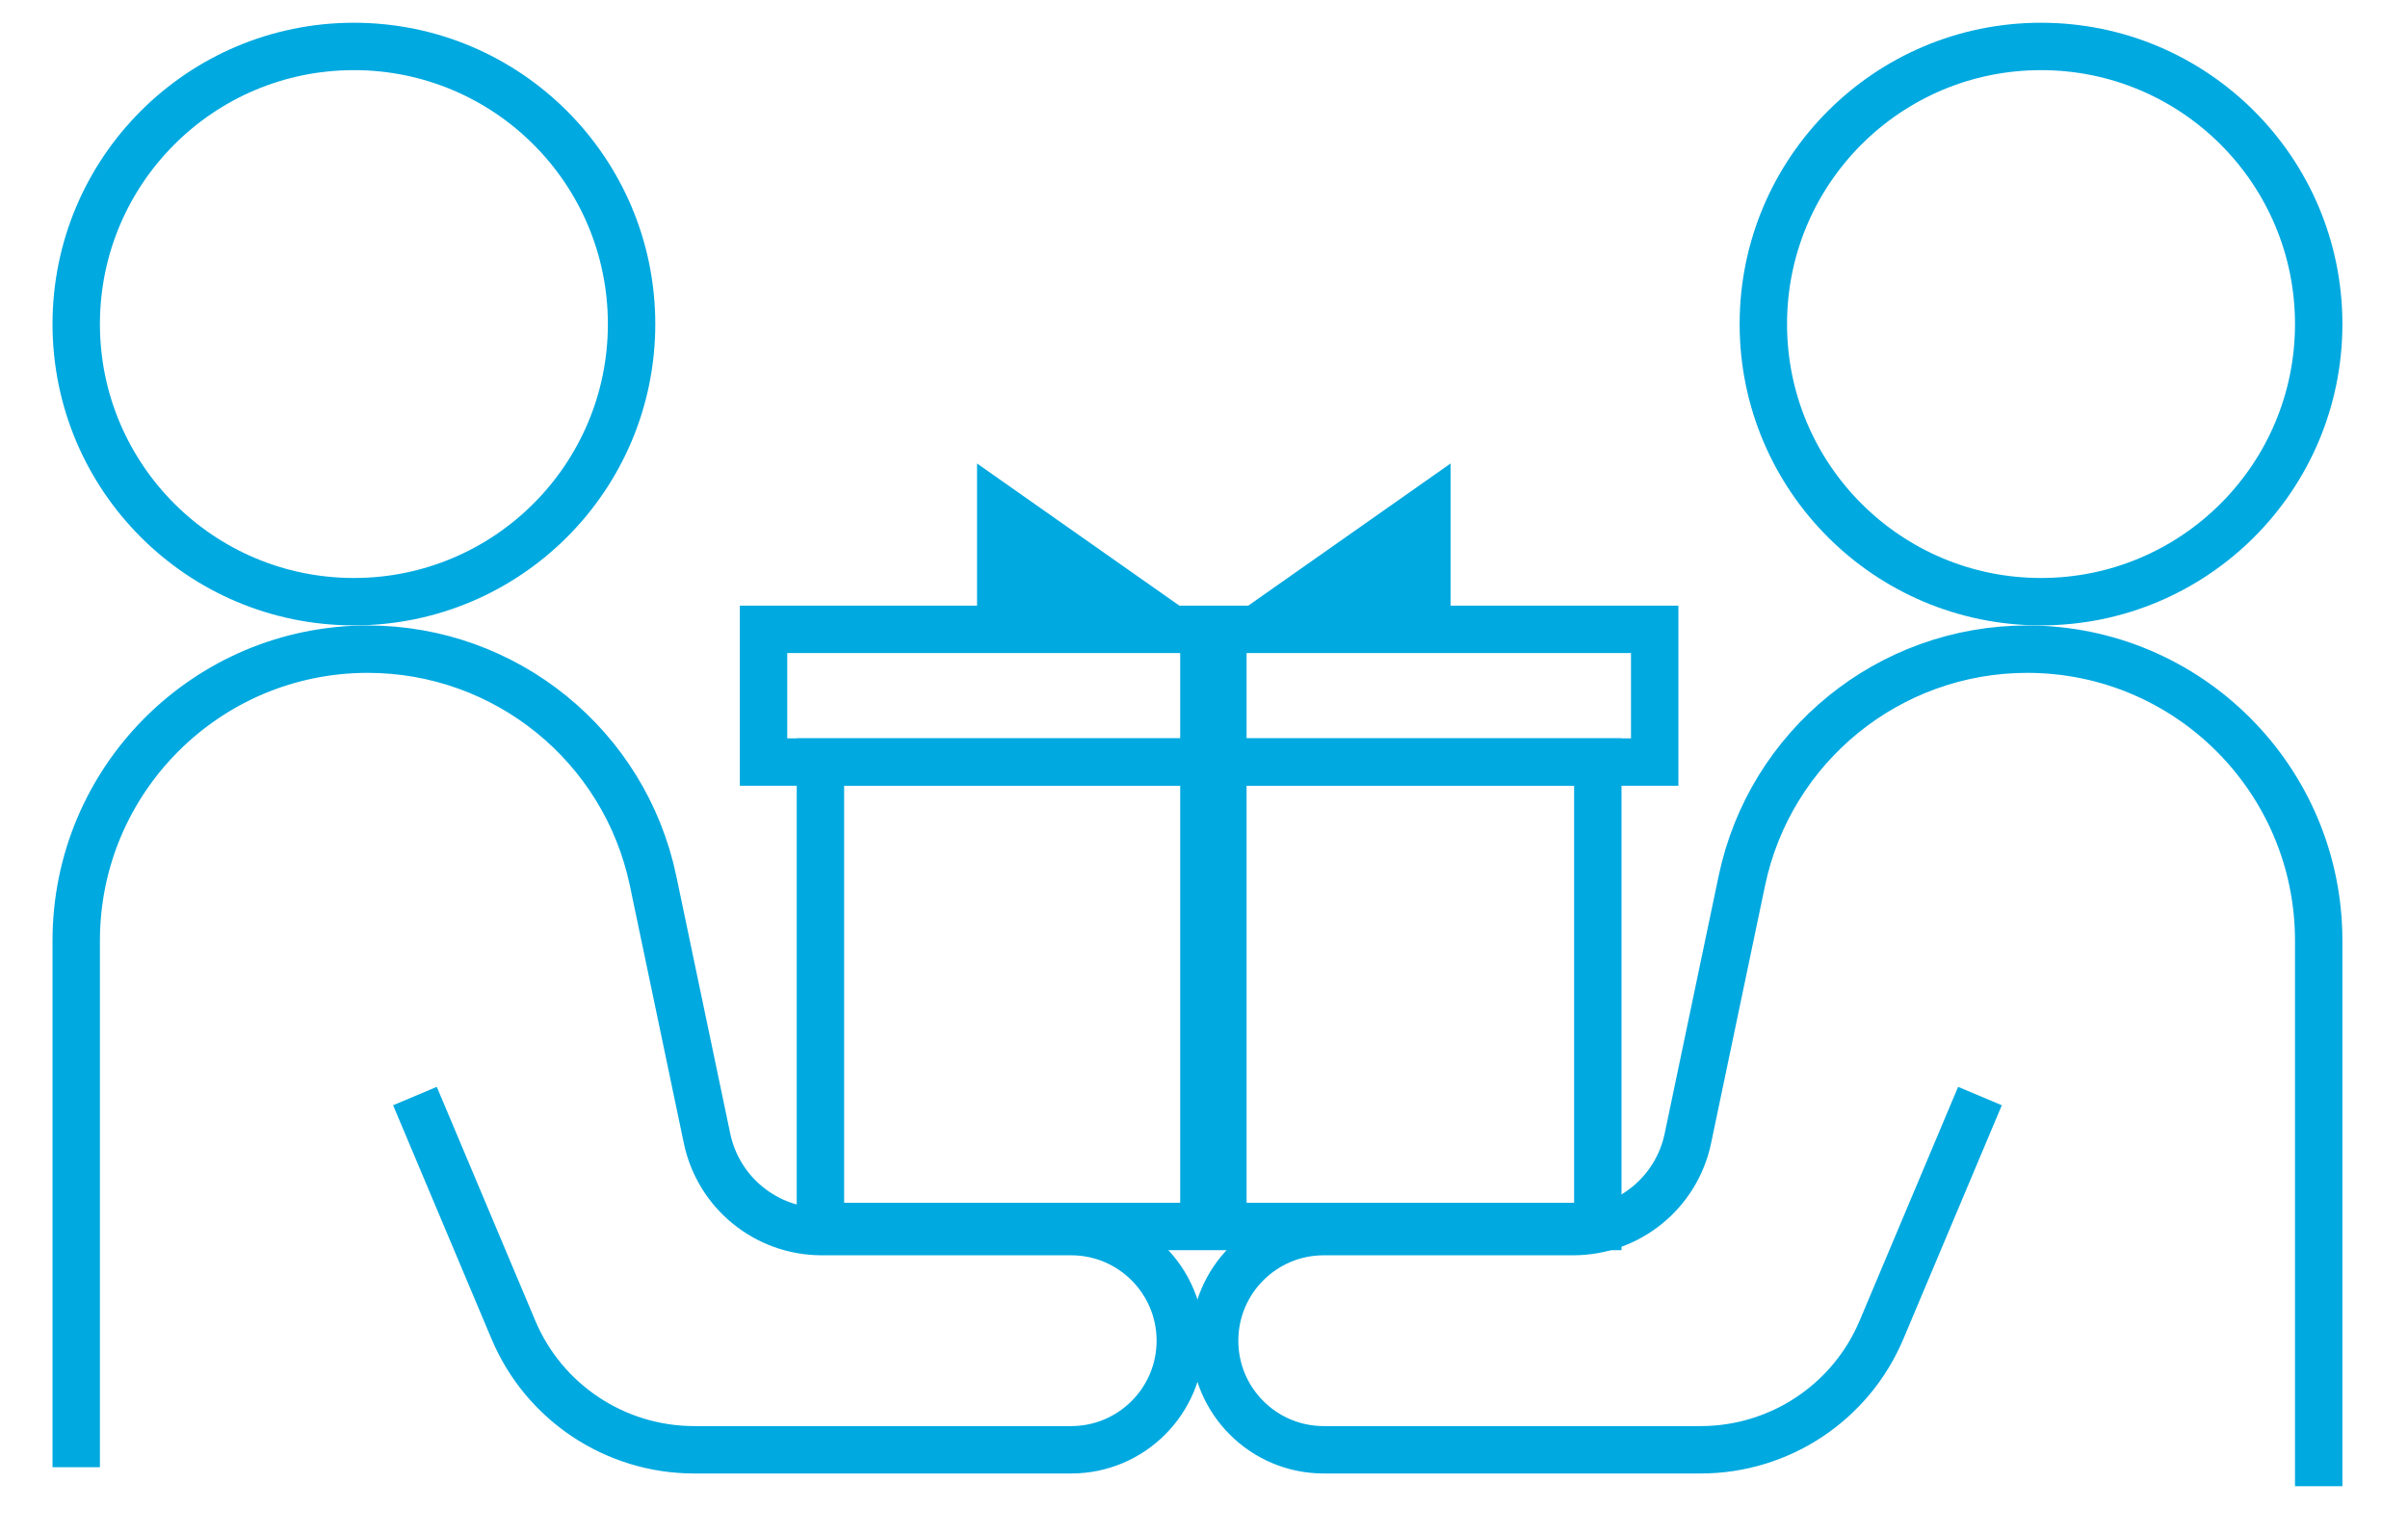
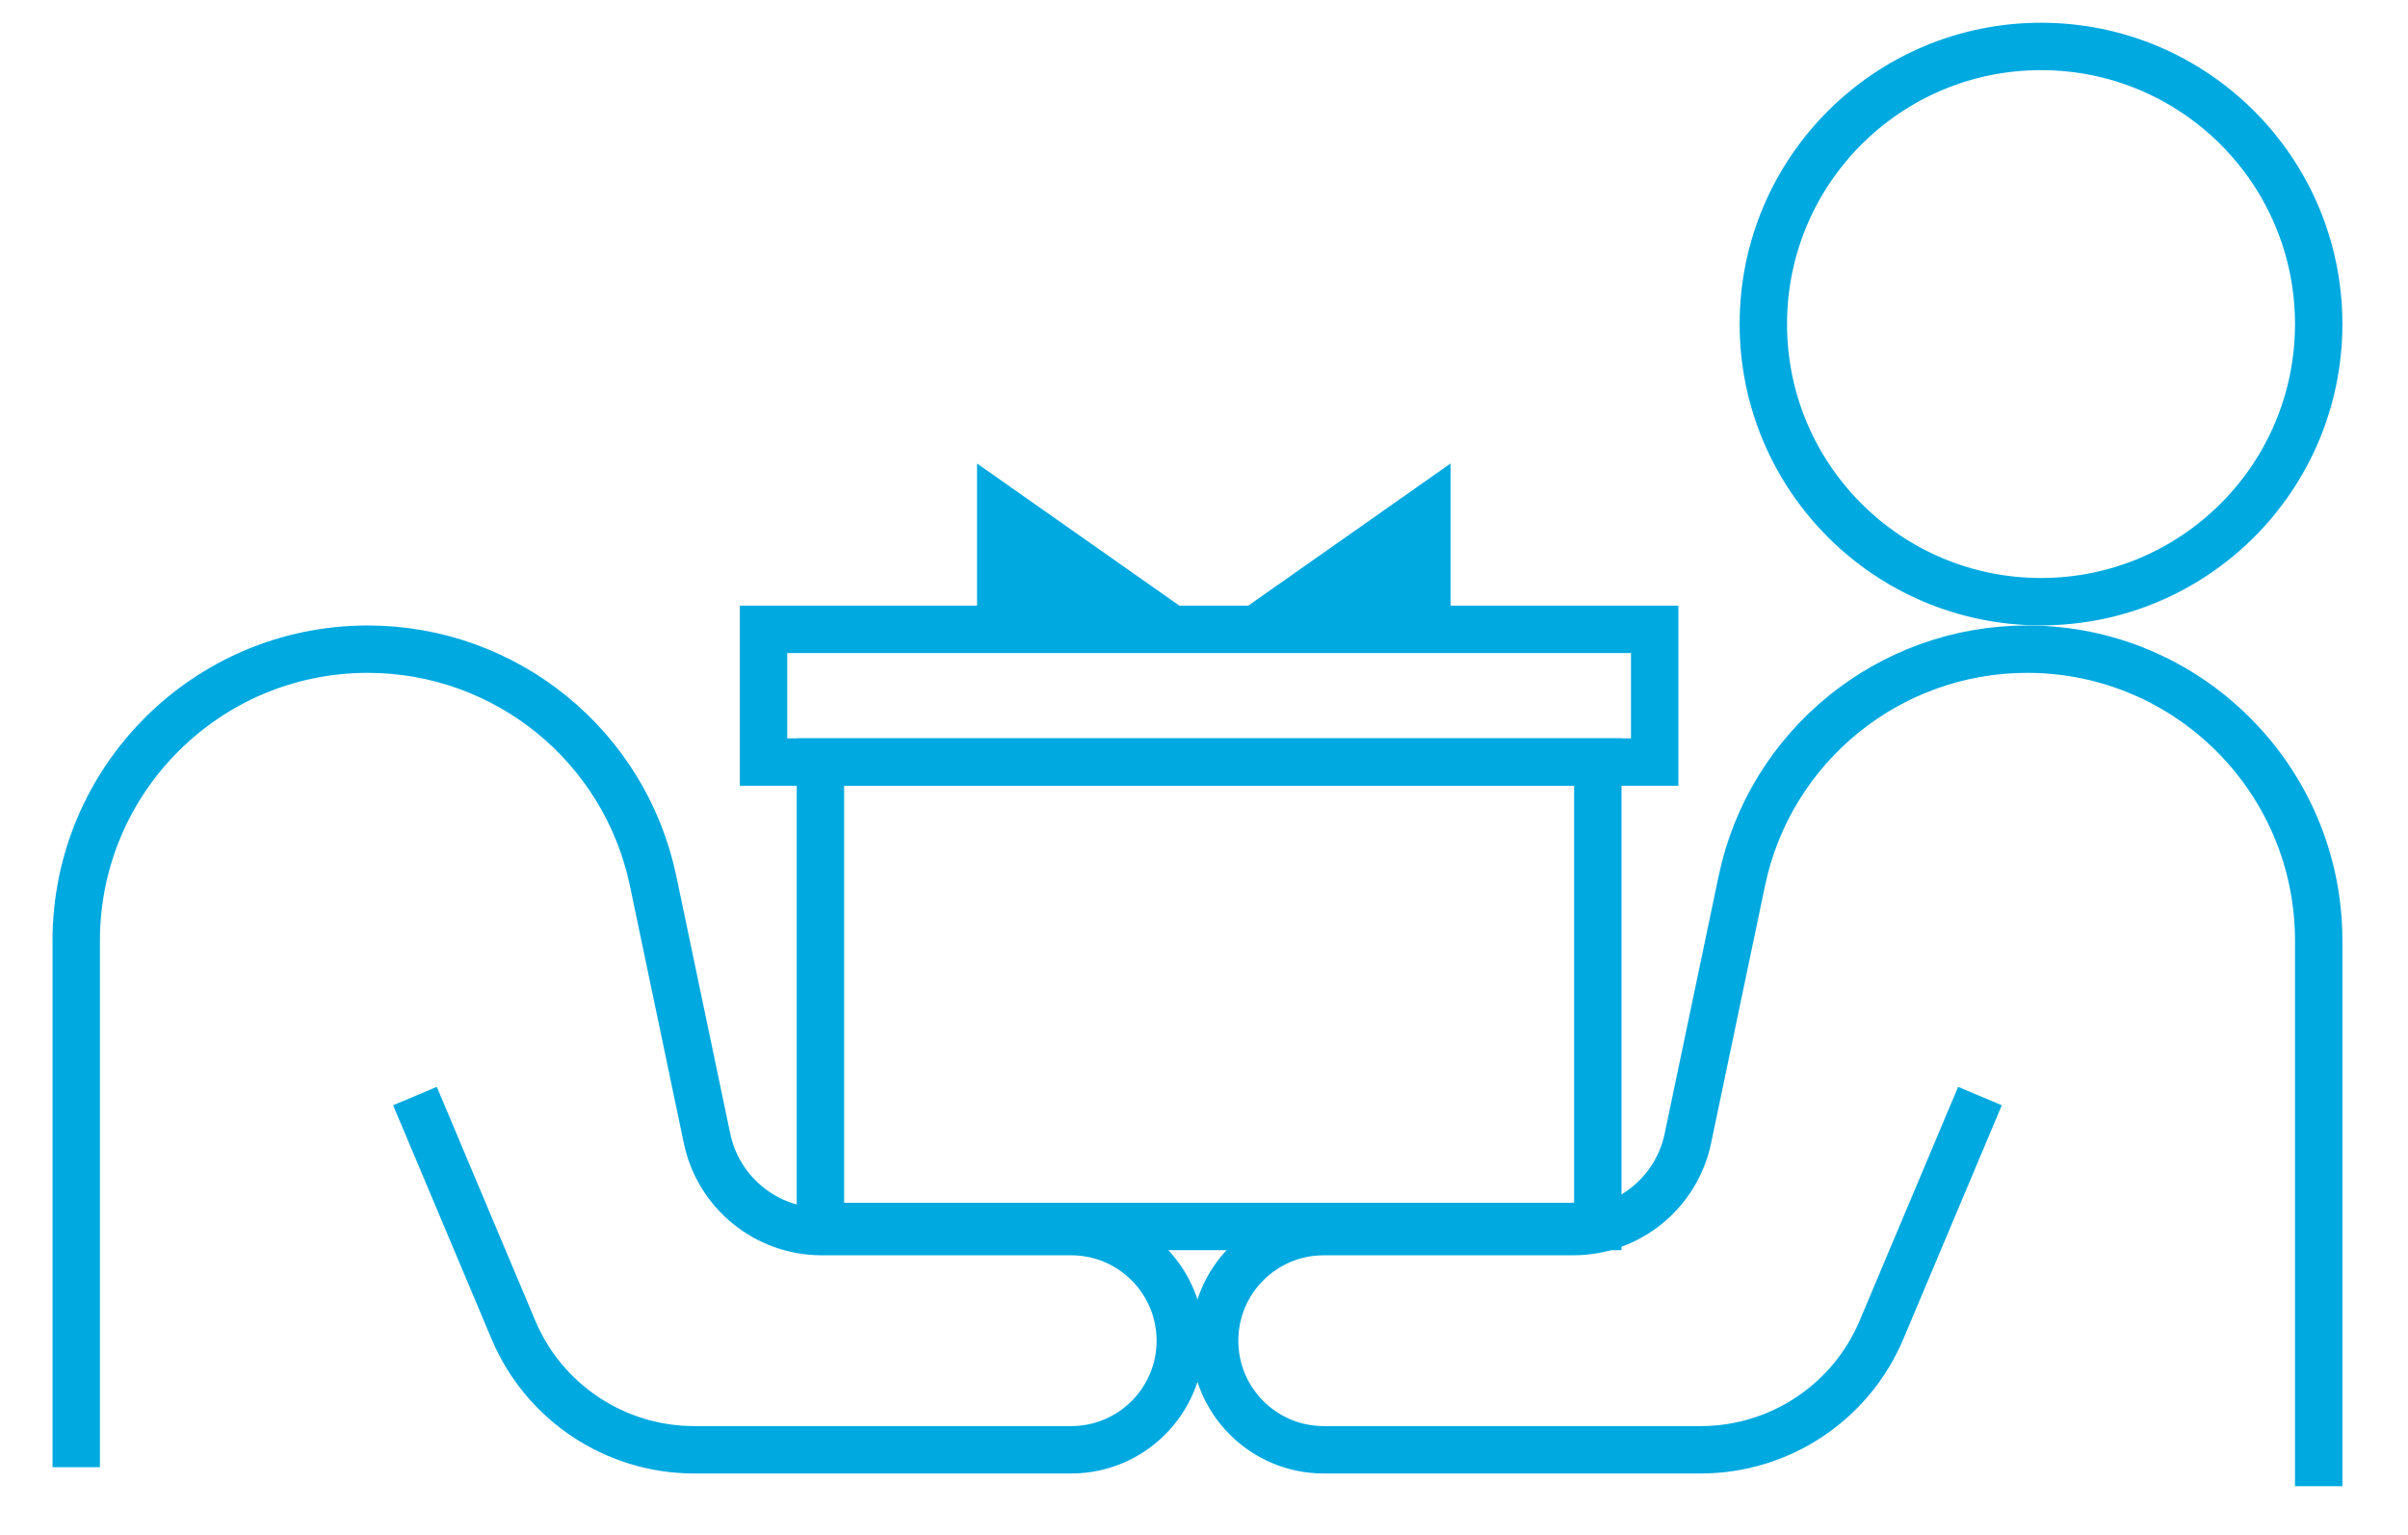
<svg xmlns="http://www.w3.org/2000/svg" width="254" height="162" viewBox="0 0 254 162" fill="none">
-   <path d="M37.33 63.48C53.506 63.48 66.62 50.366 66.62 34.19C66.62 18.014 53.506 4.9 37.33 4.9C21.154 4.9 8.04 18.014 8.04 34.19C8.04 50.366 21.154 63.48 37.33 63.48Z" stroke="#00A9E0" stroke-width="5" stroke-miterlimit="10" />
  <path d="M8.04 154.8V99.24C8.04 82.26 21.81 68.49 38.79 68.49C53.34 68.49 65.91 78.69 68.89 92.94L74.58 120.11C75.78 125.84 80.83 129.94 86.68 129.94H112.99C119.35 129.94 124.5 135.1 124.5 141.45C124.5 147.81 119.34 152.96 112.99 152.96H73.23C64.9 152.96 57.38 147.97 54.15 140.29L43.77 115.64" stroke="#00A9E0" stroke-width="5" stroke-miterlimit="10" />
  <path d="M215.29 63.48C231.466 63.48 244.58 50.366 244.58 34.19C244.58 18.014 231.466 4.9 215.29 4.9C199.114 4.9 186 18.014 186 34.19C186 50.366 199.114 63.48 215.29 63.48Z" stroke="#00A9E0" stroke-width="5" stroke-miterlimit="10" />
  <path d="M244.58 156.8V99.24C244.58 82.26 230.81 68.49 213.83 68.49C199.28 68.49 186.71 78.69 183.73 92.94L178.04 120.11C176.84 125.84 171.79 129.94 165.94 129.94H139.63C133.27 129.94 128.12 135.1 128.12 141.45C128.12 147.81 133.28 152.96 139.63 152.96H179.39C187.72 152.96 195.24 147.97 198.47 140.29L208.85 115.64" stroke="#00A9E0" stroke-width="5" stroke-miterlimit="10" />
  <path d="M168.54 80.4H86.54V129.4H168.54V80.4Z" stroke="#00A9E0" stroke-width="5" />
  <path d="M174.54 66.4H80.54V80.4H174.54V66.4Z" stroke="#00A9E0" stroke-width="5" />
  <path d="M103.06 48.9V66.4H127.96L103.06 48.9Z" fill="#00A9E0" />
  <path d="M153.01 48.9V66.4H128.11L153.01 48.9Z" fill="#00A9E0" />
-   <path d="M127.99 66.25V130.19" stroke="#00A9E0" stroke-width="7" />
</svg>